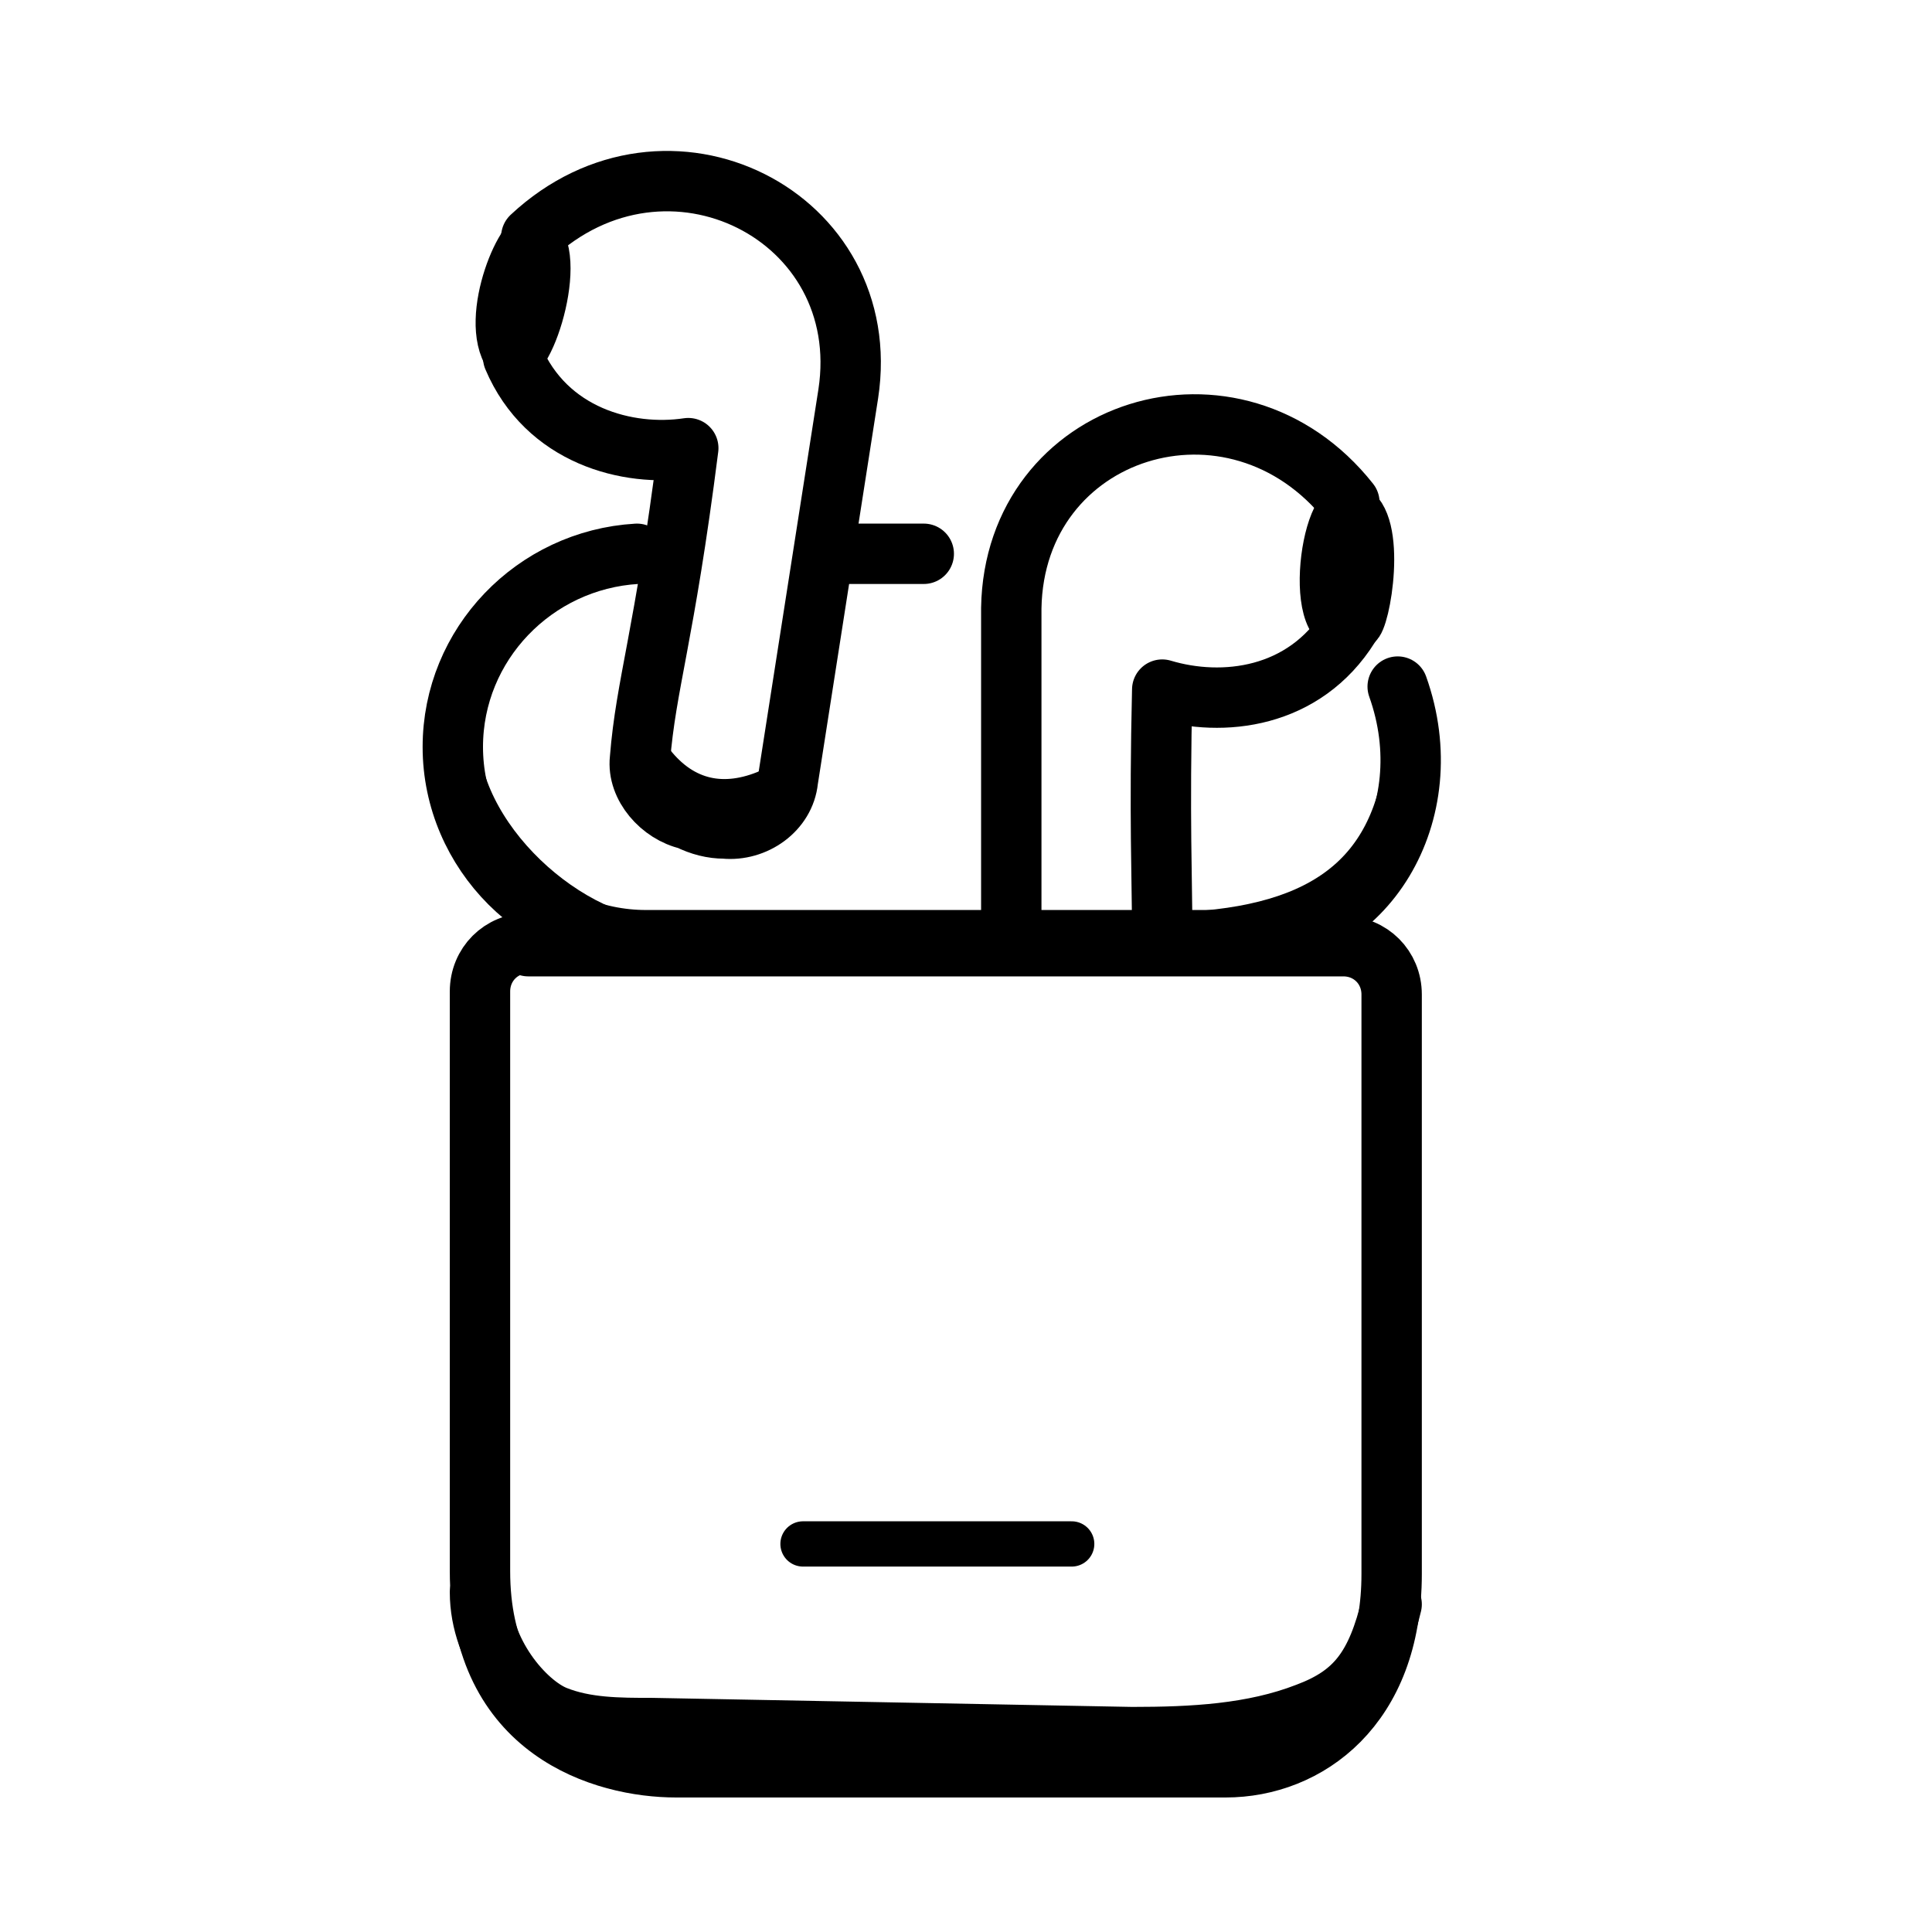
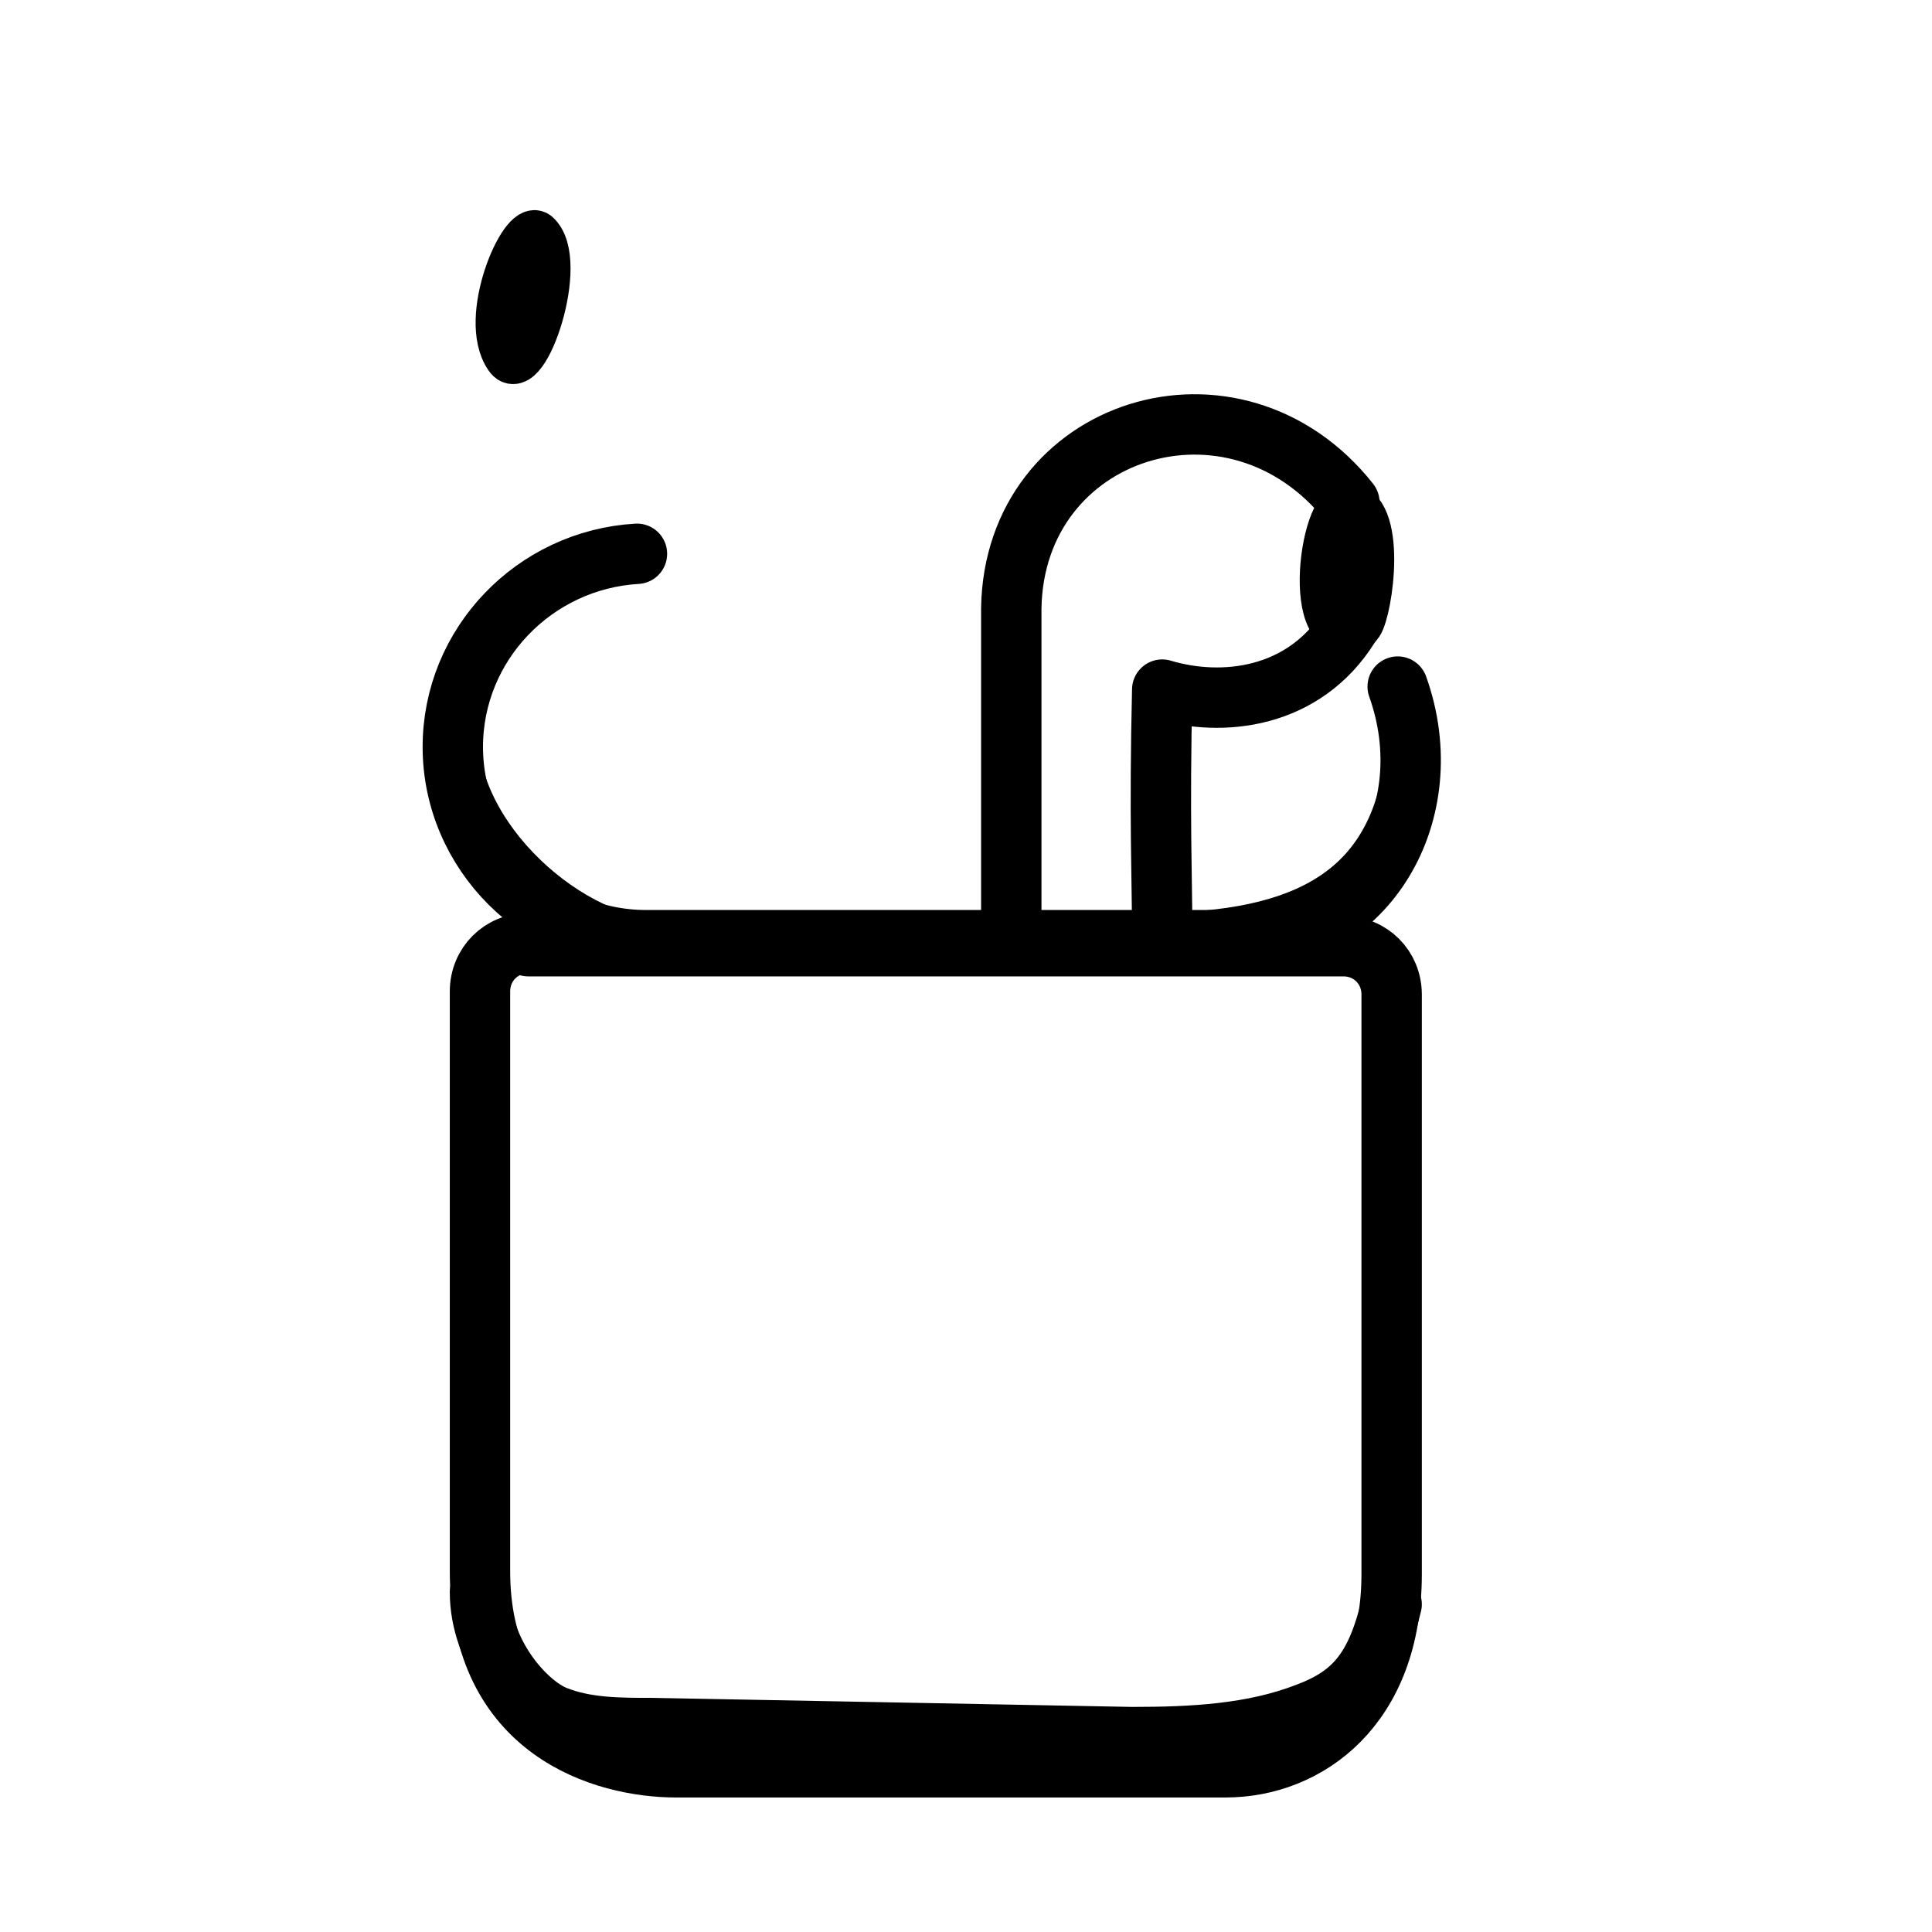
<svg xmlns="http://www.w3.org/2000/svg" width="64" height="64" viewBox="0 0 64 64" fill="none">
  <path d="M17.5 31.244C16.6 31.244 15.9 31.944 15.9 32.844V52.044C15.9 57.344 20 58.544 22.4 58.544C24.8 58.544 37.9 58.544 40.6 58.544C43.3 58.544 46.1 56.544 46.1 52.144V32.944C46.1 32.044 45.4 31.344 44.5 31.344H17.5V31.244Z" stroke="black" stroke-width="2" stroke-miterlimit="10" stroke-linecap="round" stroke-linejoin="round" />
  <path d="M33.5 31.144C33.5 27.344 33.5 20.144 33.5 20.144C33.6 14.144 40.9 11.844 44.7 16.644C44.7 18.244 44.7 19.044 44.7 20.744C43.2 23.144 40.5 23.444 38.5 22.844C38.4 27.044 38.5 29.244 38.5 30.944" stroke="black" stroke-width="2" stroke-miterlimit="10" stroke-linecap="round" stroke-linejoin="round" />
  <path d="M45 20.744C45.3 20.644 45.9 17.244 44.8 16.744C43.8 16.244 43.1 21.744 45 20.744Z" stroke="black" stroke-width="1.5" stroke-miterlimit="10" stroke-linecap="round" stroke-linejoin="round" />
-   <path d="M24 27.445C25 27.544 26 26.845 26.1 25.845L28.1 13.044C29 7.144 22.1 3.644 17.6 7.845C17.3 9.444 17.2 10.145 17 11.845C18.1 14.444 20.8 15.145 22.8 14.845C22 21.145 21.4 22.645 21.2 25.145C21.1 26.044 21.9 26.945 22.8 27.145C23.2 27.345 23.6 27.445 24 27.445Z" stroke="black" stroke-width="2" stroke-miterlimit="10" stroke-linecap="round" stroke-linejoin="round" />
  <path d="M16.8 11.845C17.4 12.745 18.8 8.645 17.8 7.745C17.3 7.345 15.9 10.544 16.8 11.845Z" stroke="black" stroke-width="1.5" stroke-miterlimit="10" stroke-linecap="round" stroke-linejoin="round" />
  <path d="M21.1 18.345C17.7 18.544 15 21.345 15 24.744C15 28.244 17.9 31.145 21.4 31.145H41.3C45.2 31.145 47.8 26.945 46.3 22.744" stroke="black" stroke-width="2" stroke-miterlimit="10" stroke-linecap="round" stroke-linejoin="round" />
-   <path d="M27.601 18.345C29.501 18.345 28.601 18.345 30.601 18.345" stroke="black" stroke-width="2" stroke-miterlimit="10" stroke-linecap="round" stroke-linejoin="round" />
  <path d="M15.9 52.744C15.9 54.744 17.4 56.444 18.4 56.844C19.4 57.244 20.5 57.244 21.6 57.244C26.9 57.344 32.2 57.444 37.5 57.544C39.5 57.544 41.5 57.444 43.3 56.744C44.9 56.144 45.6 55.244 46.1 53.144" stroke="black" stroke-width="2" stroke-miterlimit="10" stroke-linecap="round" stroke-linejoin="round" />
-   <path d="M26.601 51.145H35.501" stroke="black" stroke-width="1.5" stroke-miterlimit="10" stroke-linecap="round" stroke-linejoin="round" />
-   <path d="M21.4 25.444C22.5 26.844 24 27.144 25.6 26.444" stroke="black" stroke-width="2" stroke-miterlimit="10" stroke-linecap="round" stroke-linejoin="round" />
  <path d="M15.101 24.244C15.001 27.644 18.901 31.244 22.201 31.244" stroke="black" stroke-width="1.5" stroke-miterlimit="10" stroke-linecap="round" stroke-linejoin="round" />
  <path d="M46.7 24.244C46.5 28.644 44.2 30.644 39.5 30.944" stroke="black" stroke-width="1.5" stroke-miterlimit="10" stroke-linecap="round" stroke-linejoin="round" />
</svg>